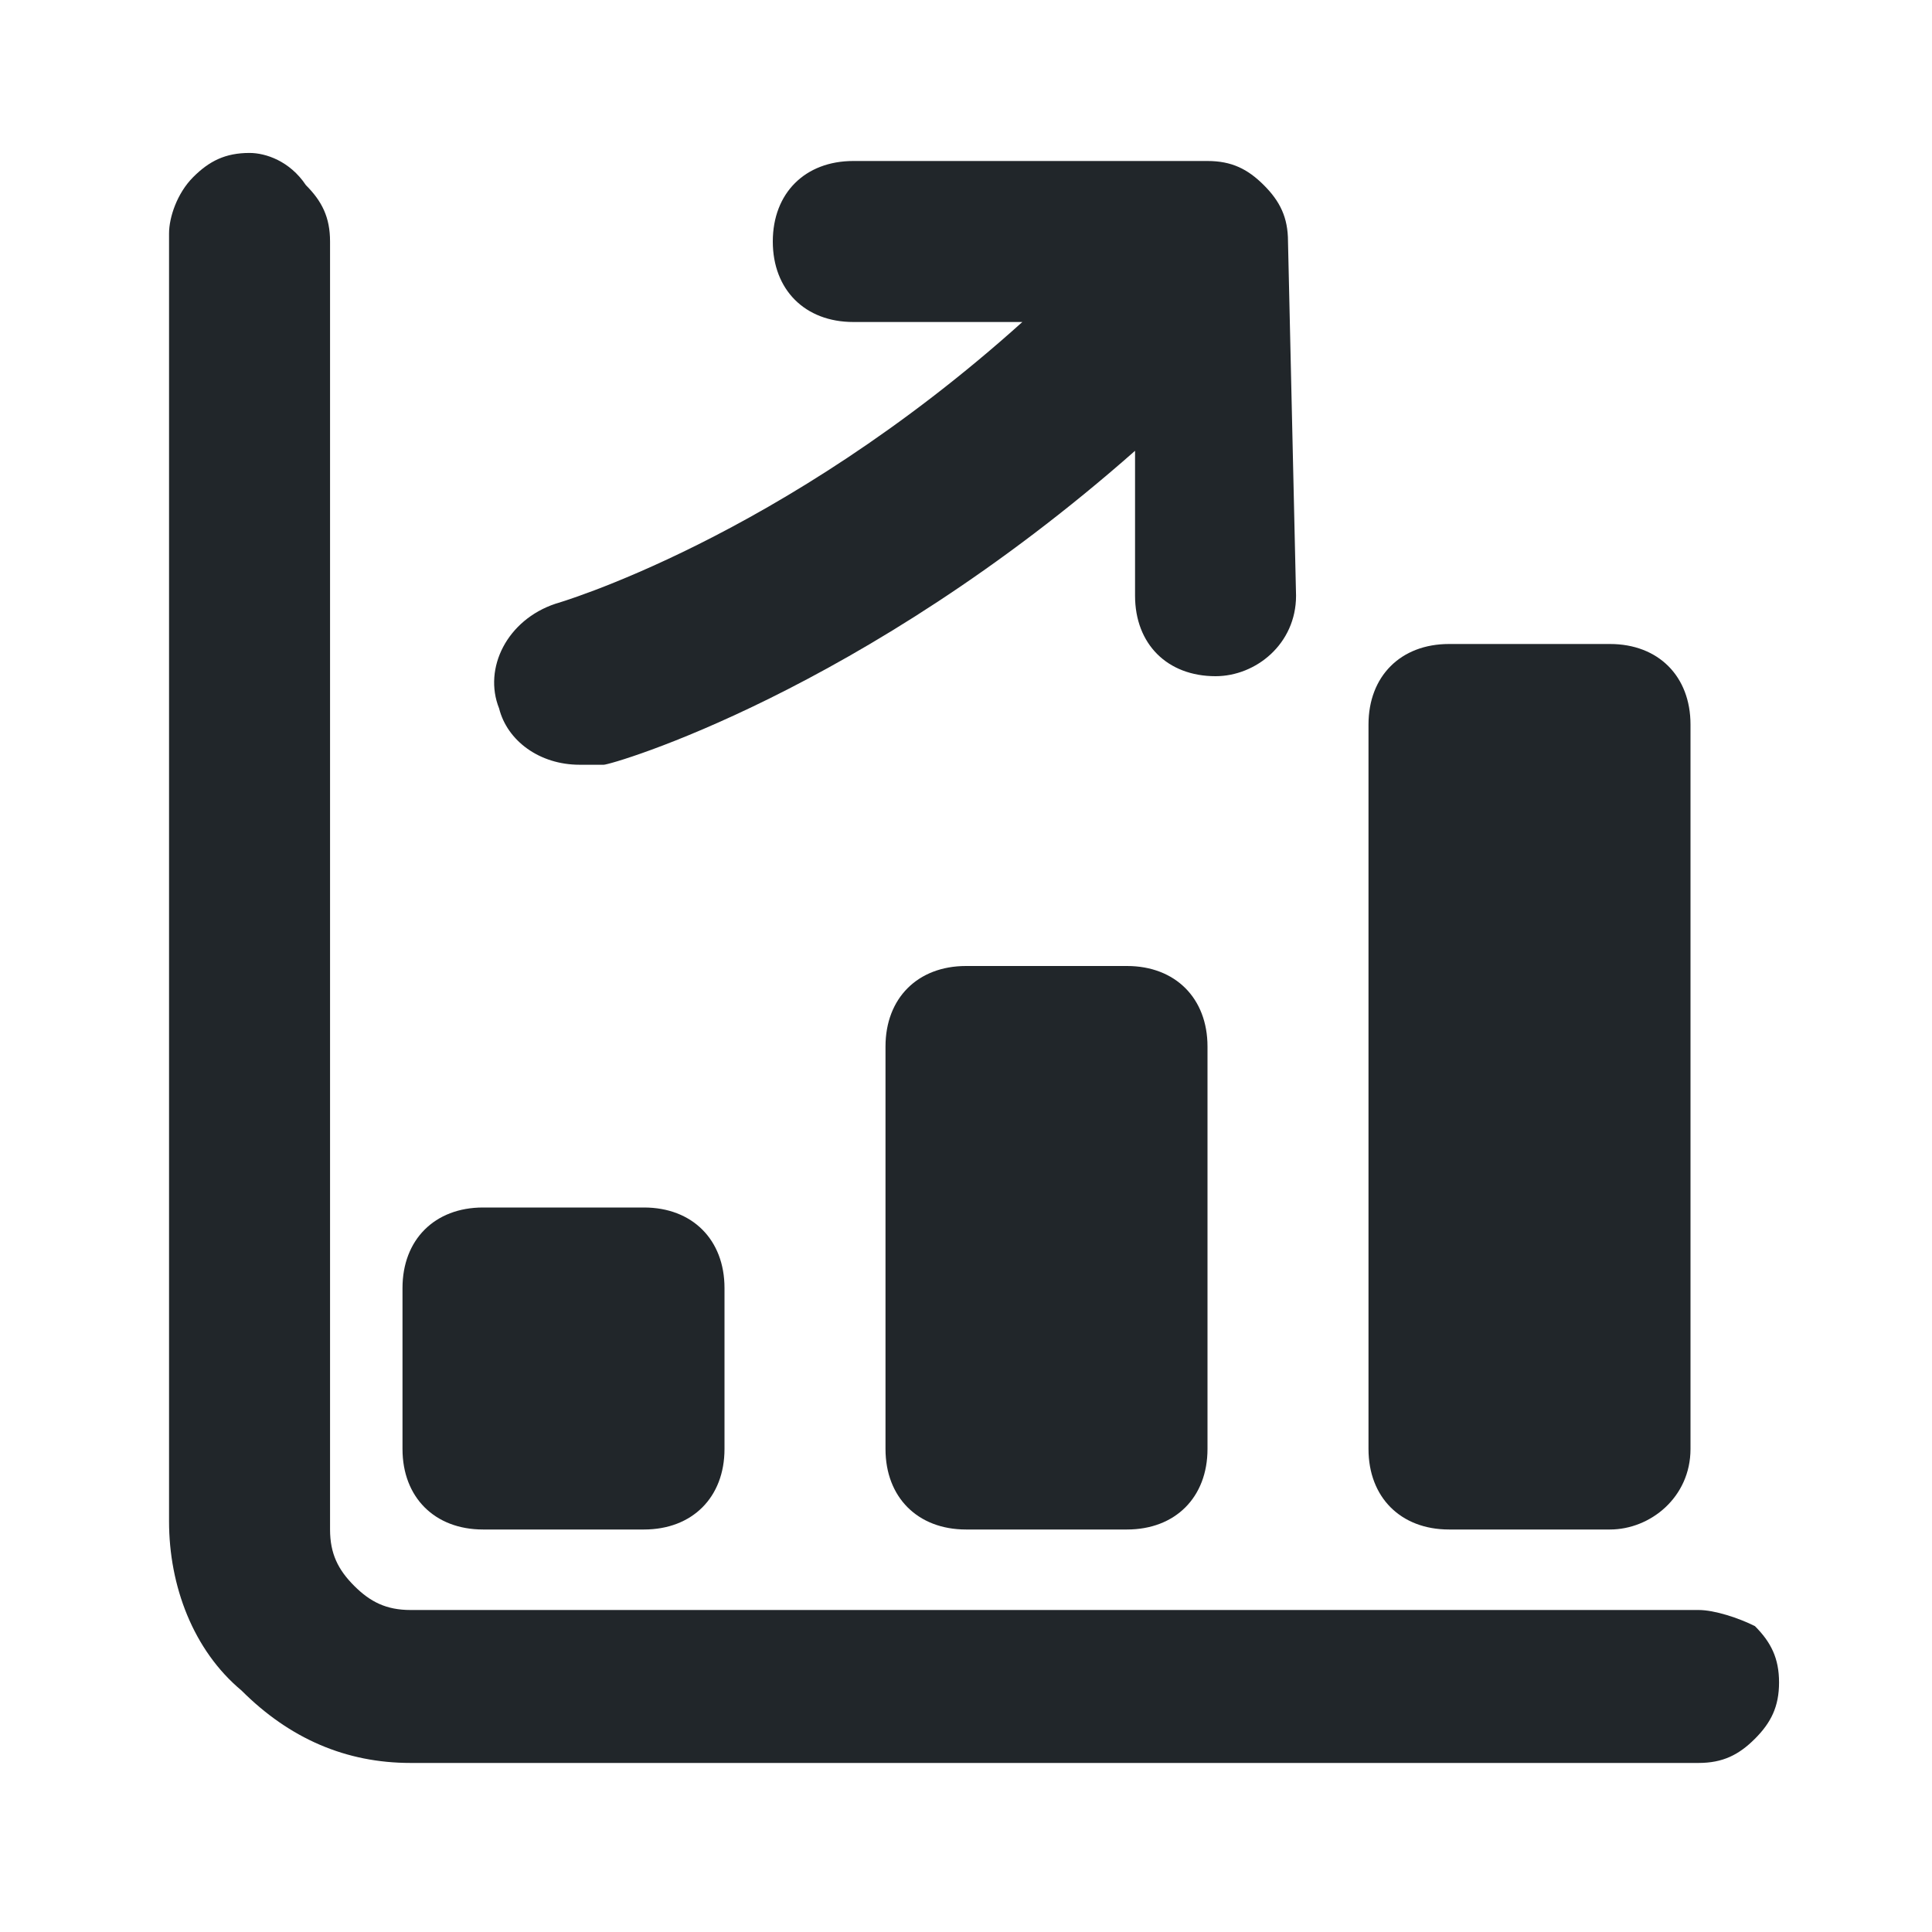
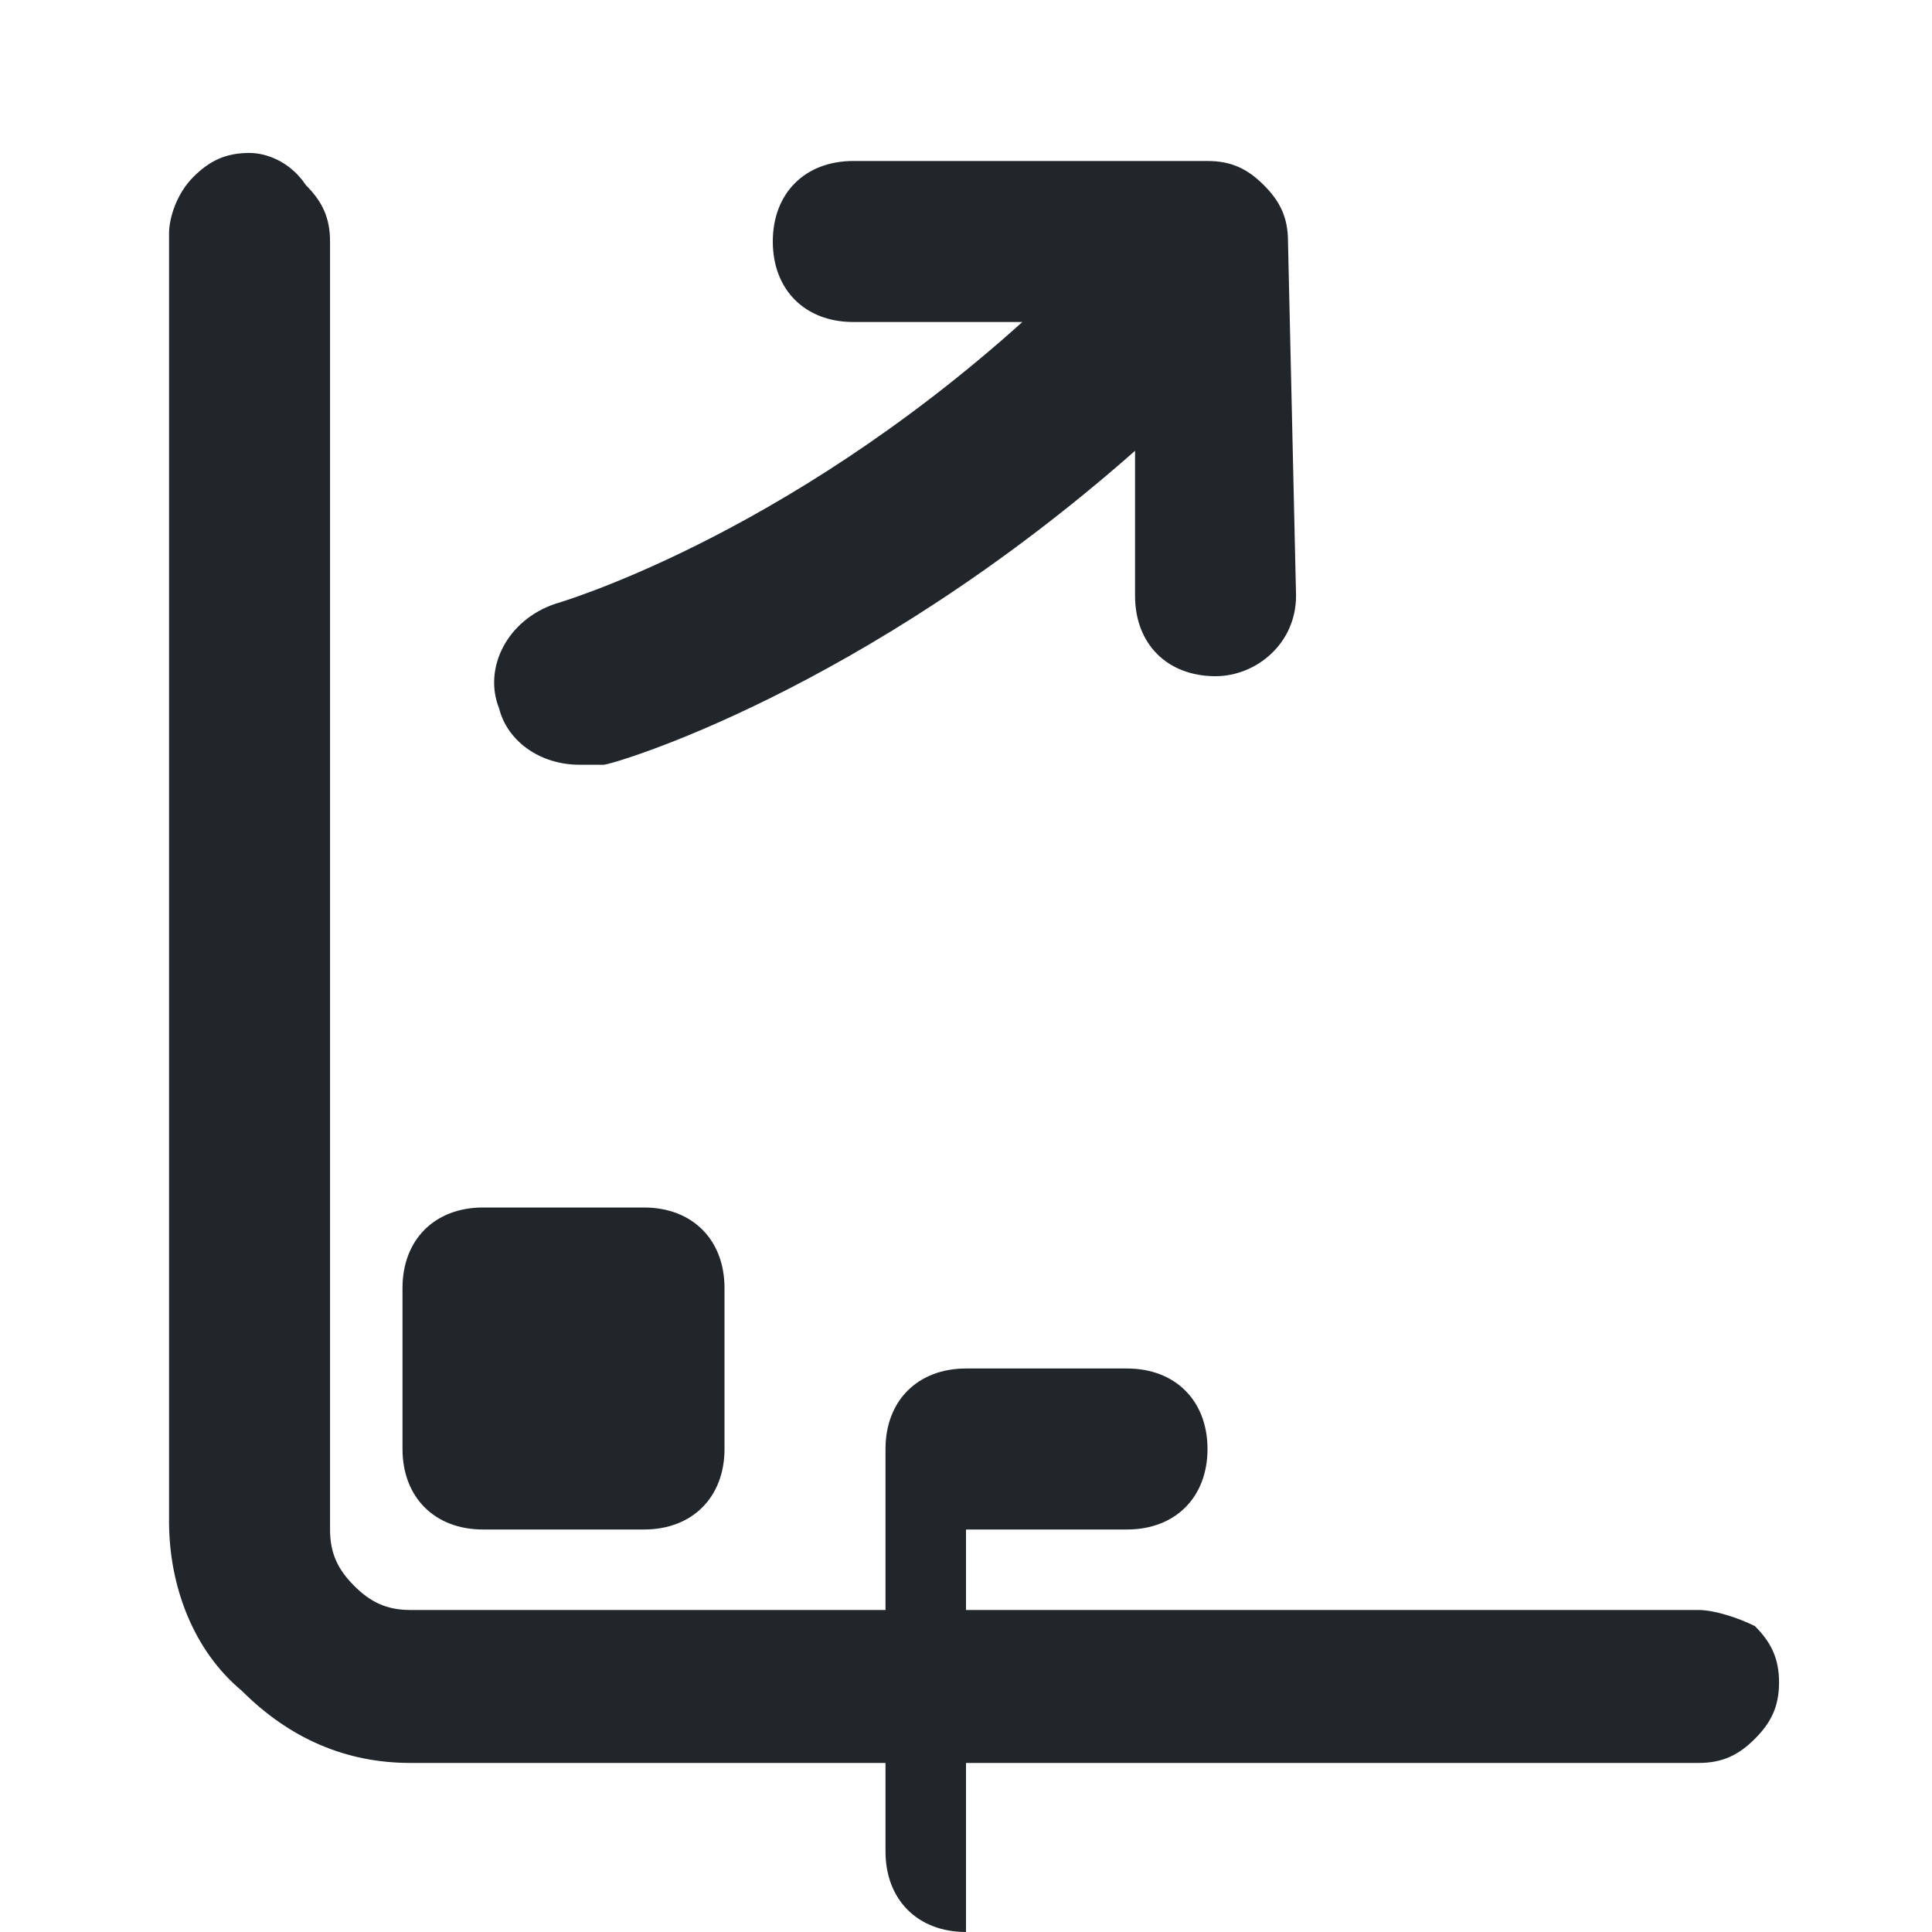
<svg xmlns="http://www.w3.org/2000/svg" fill="none" height="24" viewBox="0 0 24 24" width="24">
  <g fill="#21262a">
    <path d="m21.1 20h-16c-.3 0-.5-.1-.7-.3s-.3-.4-.3-.7v-16c0-.3-.1-.5-.3-.7-.2-.3-.5-.4-.7-.4-.3 0-.5.1-.7.3s-.3.5-.3.7v16c0 .8.3 1.6.9 2.1.6.6 1.3.9 2.1.9h16c.3 0 .5-.1.7-.3s.3-.4.3-.7-.1-.5-.3-.7c-.2-.1-.5-.2-.7-.2z" />
    <path d="m8 19h-2c-.6 0-1-.4-1-1v-2c0-.6.4-1 1-1h2c.6 0 1 .4 1 1v2c0 .6-.4 1-1 1z" />
-     <path d="m12 19h2c.6 0 1-.4 1-1v-5c0-.6-.4-1-1-1h-2c-.6 0-1 .4-1 1v5c0 .6.4 1 1 1z" />
-     <path d="m20 19h-2c-.6 0-1-.4-1-1v-9c0-.6.4-1 1-1h2c.6 0 1 .4 1 1v9c0 .6-.5 1-1 1z" />
+     <path d="m12 19h2c.6 0 1-.4 1-1c0-.6-.4-1-1-1h-2c-.6 0-1 .4-1 1v5c0 .6.4 1 1 1z" />
    <path d="m15 2c.3 0 .5.1.7.3s.3.4.3.7l.1 4.4c0 .6-.5 1-1 1-.6 0-1-.4-1-1v-1.8c-3.4 3-6.5 3.9-6.6 3.9h-.3c-.5 0-.9-.3-1-.7-.2-.5.1-1.1.7-1.3 0 0 2.8-.8 5.8-3.5h-2.1c-.6 0-1-.4-1-1s.4-1 1-1z" />
  </g>
</svg>